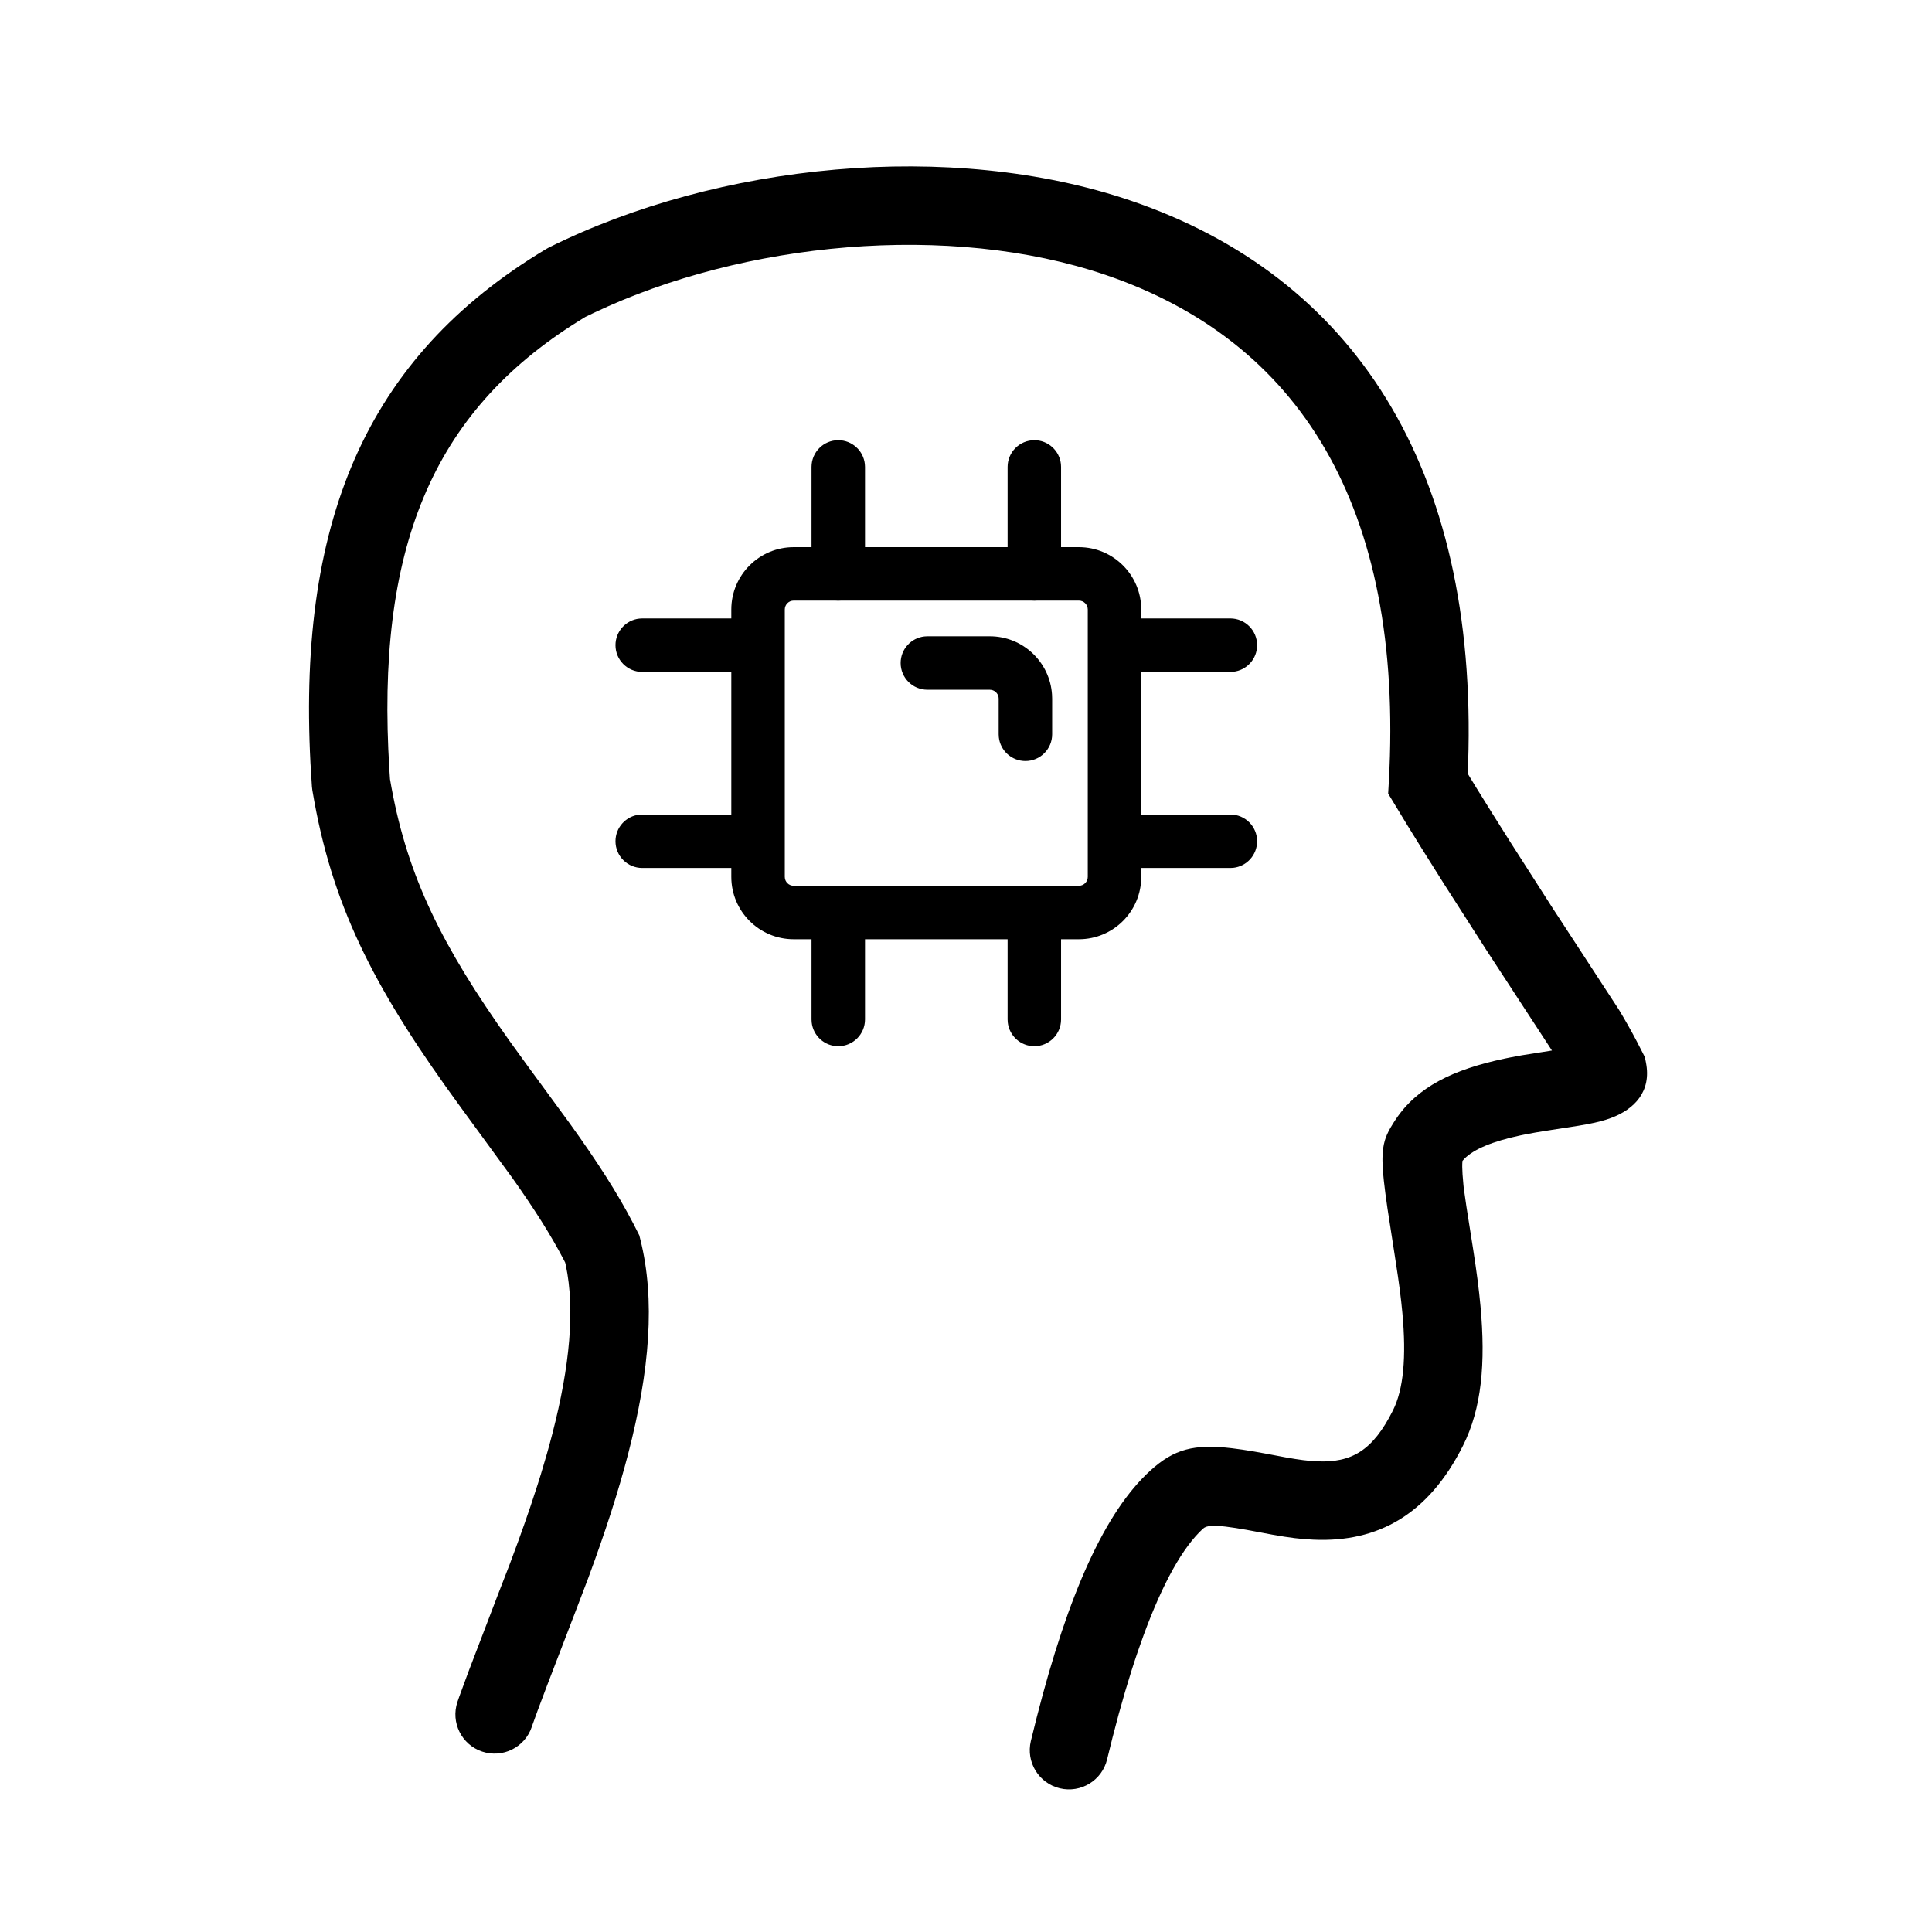
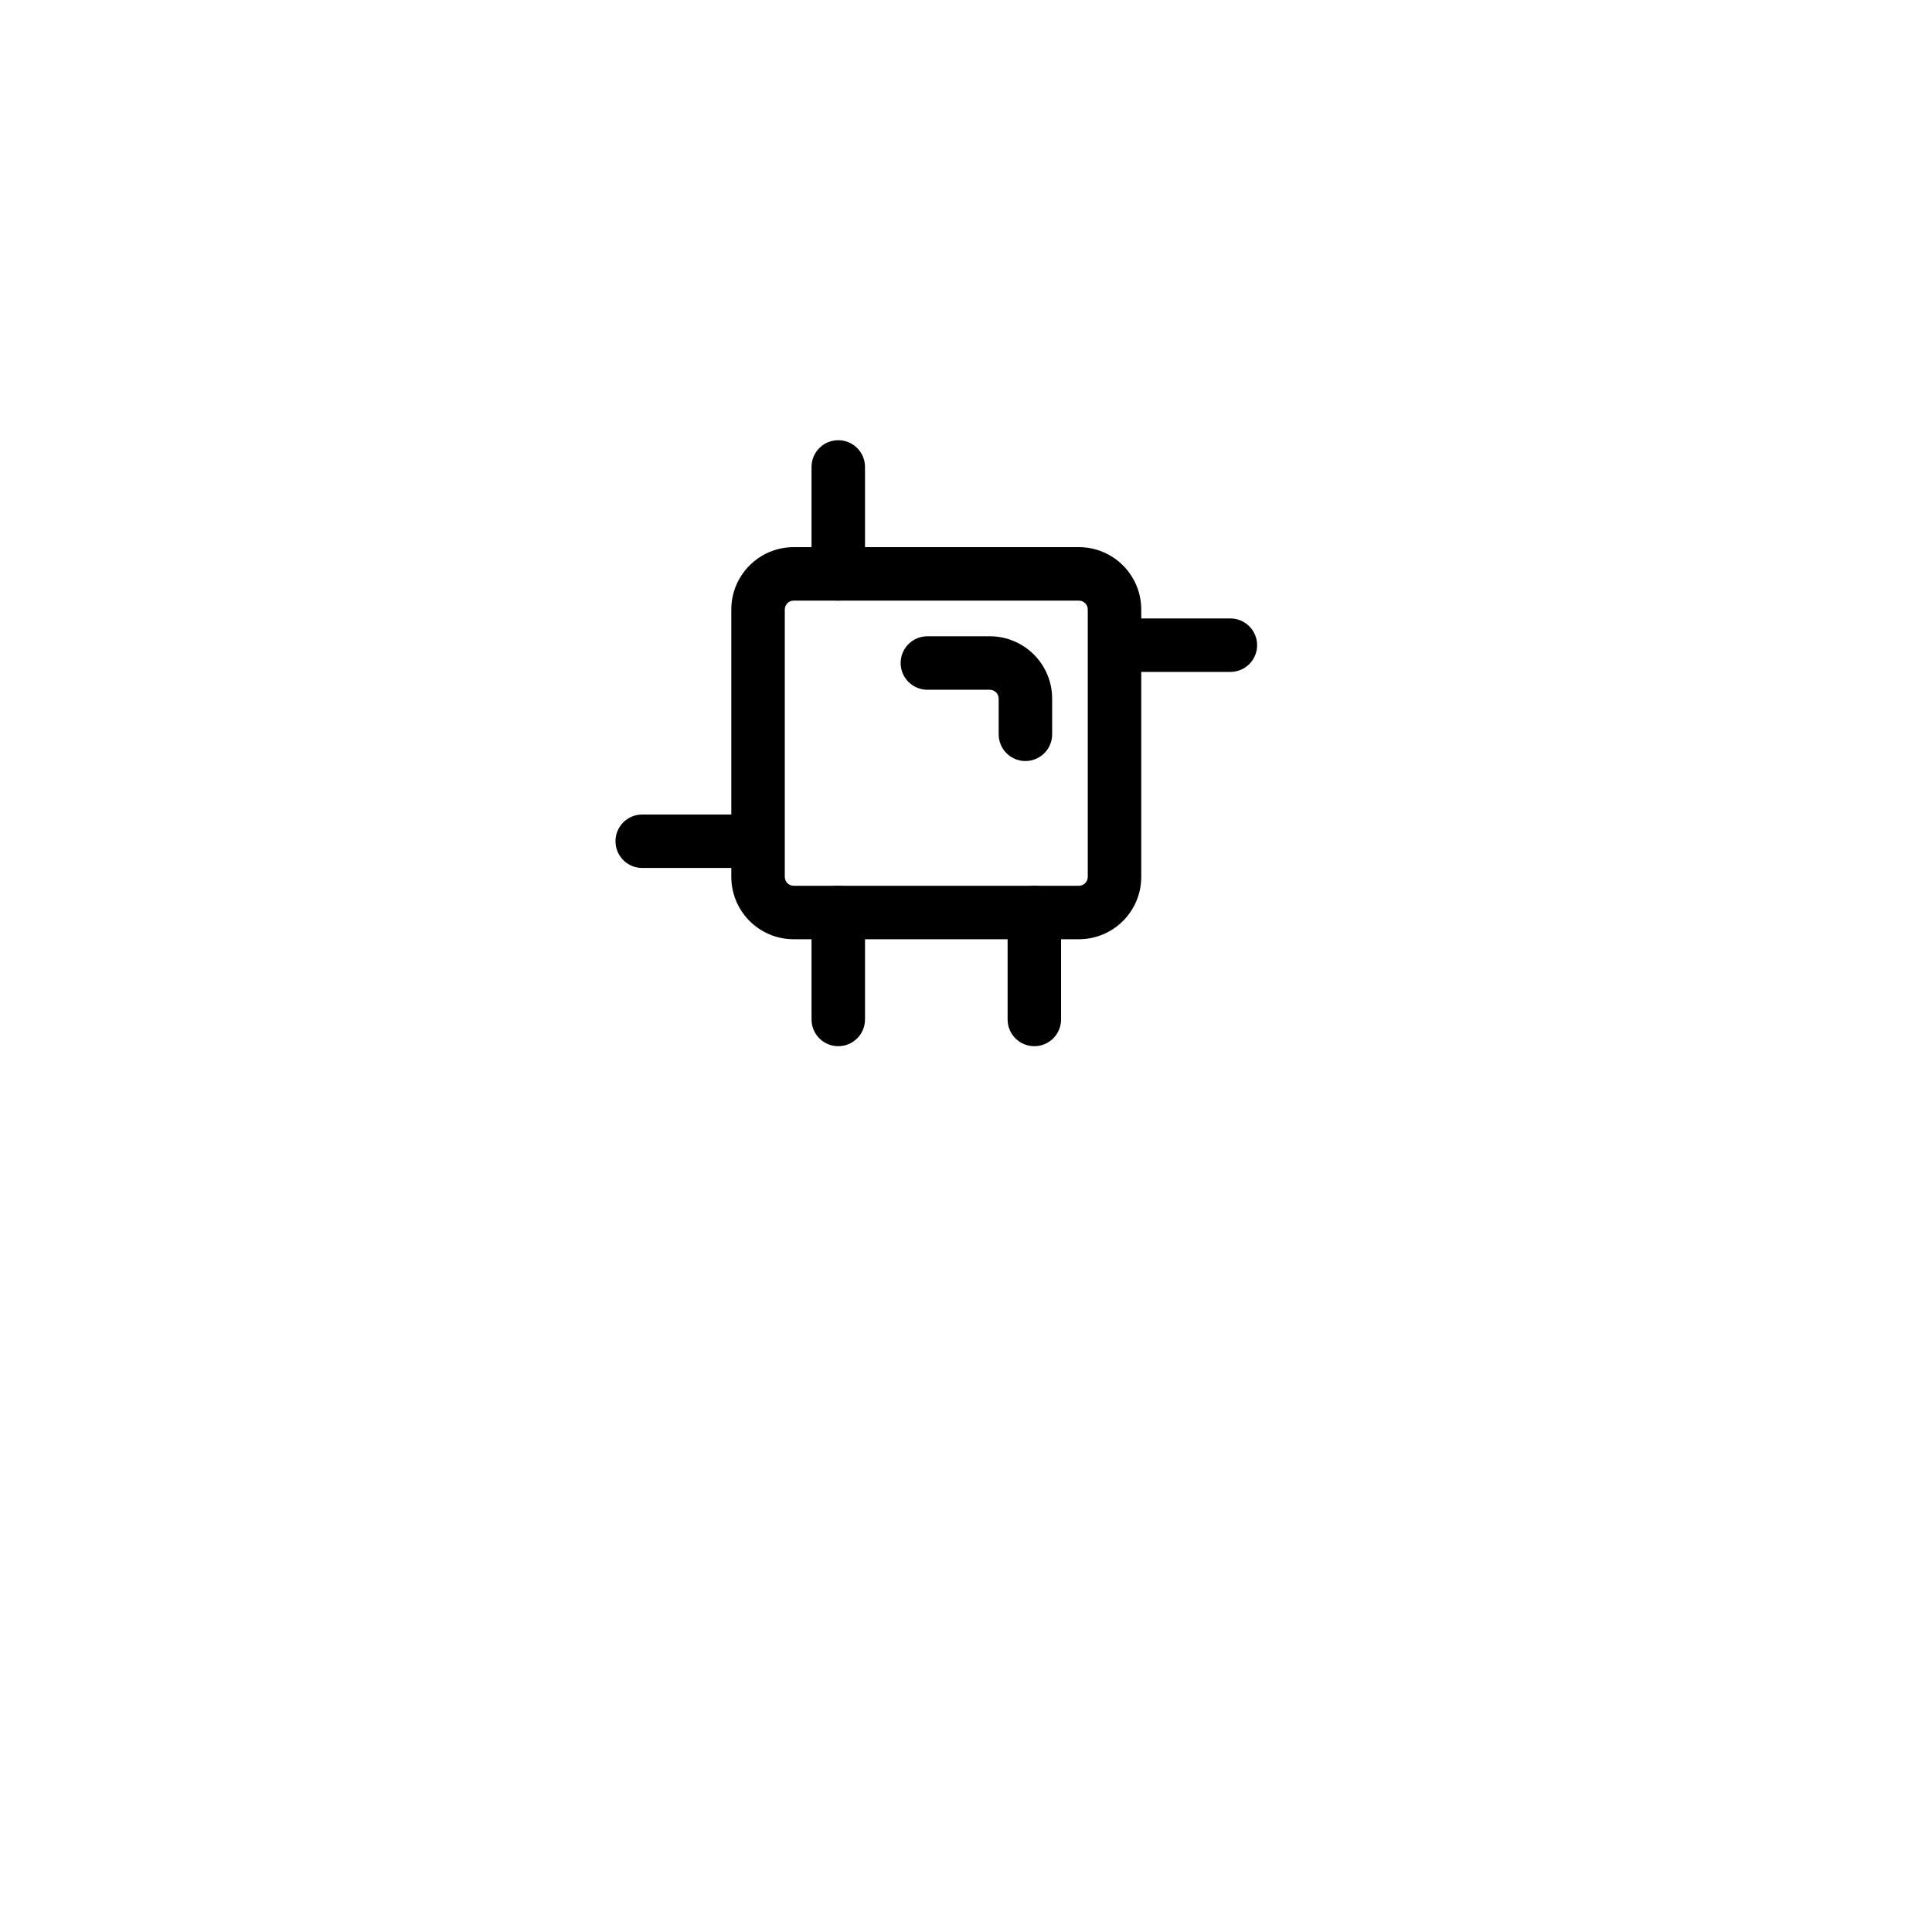
<svg xmlns="http://www.w3.org/2000/svg" fill="#000000" width="800px" height="800px" version="1.1" viewBox="144 144 512 512">
  <g>
-     <path d="m289.46 209.59c44.633-22.25 106.47-28.664 154.26-12.395 58.637 19.965 92.012 70.277 89.348 149.11l-0.105 2.719 2.156 3.535 4.438 7.144 4.664 7.406 11.23 17.531 17.59 26.957c1.707 2.84 3.266 5.598 4.762 8.445l1.48 2.879 0.633 1.258 0.273 1.383c1.52 7.676-3.031 12.391-9.273 14.719-1.73 0.645-3.574 1.125-6.004 1.59l-2.641 0.469-8.355 1.289-3.008 0.496-2.68 0.5c-0.43 0.082-0.848 0.168-1.262 0.258-7.465 1.582-12.402 3.68-14.883 6.188l-0.52 0.582-0.004 0.117c-0.074 0.832-0.066 1.984 0.031 3.449l0.238 2.836c0.023 0.25 0.051 0.488 0.078 0.742l0.715 4.996 1.809 11.473 0.625 4.168 0.516 3.762 0.422 3.508 0.348 3.402c1.395 15.176 0.316 27.141-4.625 36.996-9.156 18.258-22.508 25.66-39.547 24.93-1.742-0.074-3.379-0.211-5.125-0.422l-2.738-0.383-3.074-0.52-6.297-1.176-3.418-0.586-2.707-0.379-1.461-0.148-1.211-0.066-0.992 0.012c-1.191 0.062-1.867 0.32-2.316 0.73-5.305 4.836-10.645 14.305-15.773 28.266l-1.531 4.32c-2.289 6.688-4.527 14.281-6.695 22.773l-1.438 5.793c-1.34 5.578-6.953 9.016-12.531 7.672-5.582-1.34-9.016-6.953-7.676-12.531l1.559-6.285c8.395-32.832 18.117-54.457 30.086-65.367 6.309-5.75 11.652-7.109 21.633-5.934l2.84 0.379 3.098 0.5 3.379 0.609 4.824 0.91 2.531 0.43 2.164 0.312 1.934 0.207c0.621 0.055 1.223 0.094 1.832 0.117 9.055 0.391 14.684-2.731 20.074-13.48 2.809-5.606 3.578-14.129 2.508-25.777l-0.312-3.055-0.387-3.199-0.48-3.477-0.918-6.039-1.863-12.016-0.551-3.965-0.406-3.367-0.188-1.953-0.121-1.746-0.051-1.562c-0.004-0.246-0.004-0.488 0-0.719l0.055-1.336 0.121-1.211 0.191-1.109 0.262-1.031c0.152-0.504 0.328-0.984 0.531-1.461l0.441-0.941 0.516-0.953 0.91-1.488c0.113-0.172 0.227-0.348 0.344-0.527 5.797-8.836 15.398-13.434 28.918-16.301l1.492-0.305 3.113-0.582 8.016-1.27-17.348-26.57-11.207-17.496-5.973-9.5-3.746-6.051-5.133-8.469 0.18-3.191c4.074-73.148-23.945-116.86-75.031-134.25-41.34-14.074-95.973-8.805-135.66 10.043l-2.246 1.082-1.691 1.043c-39.176 24.34-53.844 60.75-50.238 118.94l0.164 2.504 0.387 2.18c4.402 23.875 13.398 42.008 31.234 67.113l4.742 6.555 11.246 15.352c7.309 10.168 12.555 18.305 16.883 26.598l1.574 3.102 0.277 1.109c3.984 15.883 2.512 34.629-3.215 56.738-2.644 10.191-6.062 20.691-10.555 32.871l-3.398 8.918-7.637 19.875-2.426 6.461-1.32 3.652c-0.082 0.23-0.152 0.438-0.215 0.625-1.82 5.441-7.707 8.379-13.148 6.559-5.445-1.816-8.379-7.707-6.562-13.148l0.496-1.43 2.438-6.621 7.727-20.203 3.211-8.297 2.367-6.398c1.129-3.117 2.18-6.109 3.16-9.008l1.863-5.68c0.293-0.926 0.582-1.848 0.863-2.758l1.59-5.383c0.504-1.77 0.98-3.516 1.426-5.25 4.688-18.094 6.023-33.027 3.594-44.66l-0.176-0.754-0.379-0.742c-3.481-6.664-7.762-13.402-13.664-21.734l-13.426-18.379c-22.277-30.461-33.602-51.953-39-81.27l-0.539-3.062-0.113-0.969c-4.805-67.066 12.695-111.84 59.879-141.11l2.234-1.359z" />
    <path d="m429.91 289h-75.574c-9.129 0-16.531 7.398-16.531 16.531v70.848c0 9.129 7.402 16.531 16.531 16.531h75.574c9.129 0 16.531-7.402 16.531-16.531v-70.848c0-9.133-7.402-16.531-16.531-16.531zm-75.574 14.168h75.574c1.301 0 2.359 1.059 2.359 2.363v70.848c0 1.305-1.059 2.359-2.359 2.359h-75.574c-1.305 0-2.359-1.055-2.359-2.359v-70.848c0-1.305 1.055-2.363 2.359-2.363z" />
    <path d="m406.3 312.62c8.777 0 15.957 6.844 16.496 15.488l0.035 1.043v9.449c0 3.91-3.172 7.082-7.086 7.082-3.652 0-6.66-2.762-7.043-6.312l-0.043-0.77v-9.449c0-1.141-0.809-2.09-1.883-2.312l-0.477-0.047h-16.531c-3.914 0-7.086-3.172-7.086-7.086 0-3.652 2.762-6.656 6.312-7.043l0.773-0.043z" />
-     <path d="m418.11 260.66c3.652 0 6.656 2.762 7.043 6.312l0.039 0.773v28.336c0 3.914-3.172 7.086-7.082 7.086-3.652 0-6.66-2.762-7.043-6.312l-0.043-0.773v-28.336c0-3.914 3.172-7.086 7.086-7.086z" />
    <path d="m418.11 378.74c3.652 0 6.656 2.766 7.043 6.316l0.039 0.77v28.34c0 3.914-3.172 7.086-7.082 7.086-3.652 0-6.66-2.766-7.043-6.312l-0.043-0.773v-28.34c0-3.91 3.172-7.086 7.086-7.086z" />
    <path d="m366.15 378.74c3.652 0 6.66 2.766 7.043 6.316l0.043 0.77v28.34c0 3.914-3.172 7.086-7.086 7.086-3.652 0-6.66-2.766-7.043-6.312l-0.043-0.773v-28.34c0-3.91 3.172-7.086 7.086-7.086z" />
    <path d="m366.15 260.66c3.652 0 6.66 2.762 7.043 6.312l0.043 0.773v28.336c0 3.914-3.172 7.086-7.086 7.086-3.652 0-6.66-2.762-7.043-6.312l-0.043-0.773v-28.336c0-3.914 3.172-7.086 7.086-7.086z" />
-     <path d="m307.11 314.98c0-3.652 2.762-6.66 6.312-7.043l0.773-0.043h28.336c3.914 0 7.086 3.172 7.086 7.086 0 3.652-2.762 6.66-6.312 7.043l-0.773 0.043h-28.336c-3.914 0-7.086-3.172-7.086-7.086z" />
    <path d="m434.64 314.98c0-3.652 2.762-6.66 6.312-7.043l0.77-0.043h28.34c3.914 0 7.086 3.172 7.086 7.086 0 3.652-2.762 6.66-6.312 7.043l-0.773 0.043h-28.34c-3.91 0-7.082-3.172-7.082-7.086z" />
-     <path d="m434.64 366.94c0-3.652 2.762-6.66 6.312-7.043l0.77-0.043h28.34c3.914 0 7.086 3.172 7.086 7.086 0 3.652-2.762 6.656-6.312 7.043l-0.773 0.039h-28.34c-3.91 0-7.082-3.172-7.082-7.082z" />
    <path d="m307.11 366.94c0-3.652 2.762-6.66 6.312-7.043l0.773-0.043h28.336c3.914 0 7.086 3.172 7.086 7.086 0 3.652-2.762 6.656-6.312 7.043l-0.773 0.039h-28.336c-3.914 0-7.086-3.172-7.086-7.082z" />
  </g>
</svg>